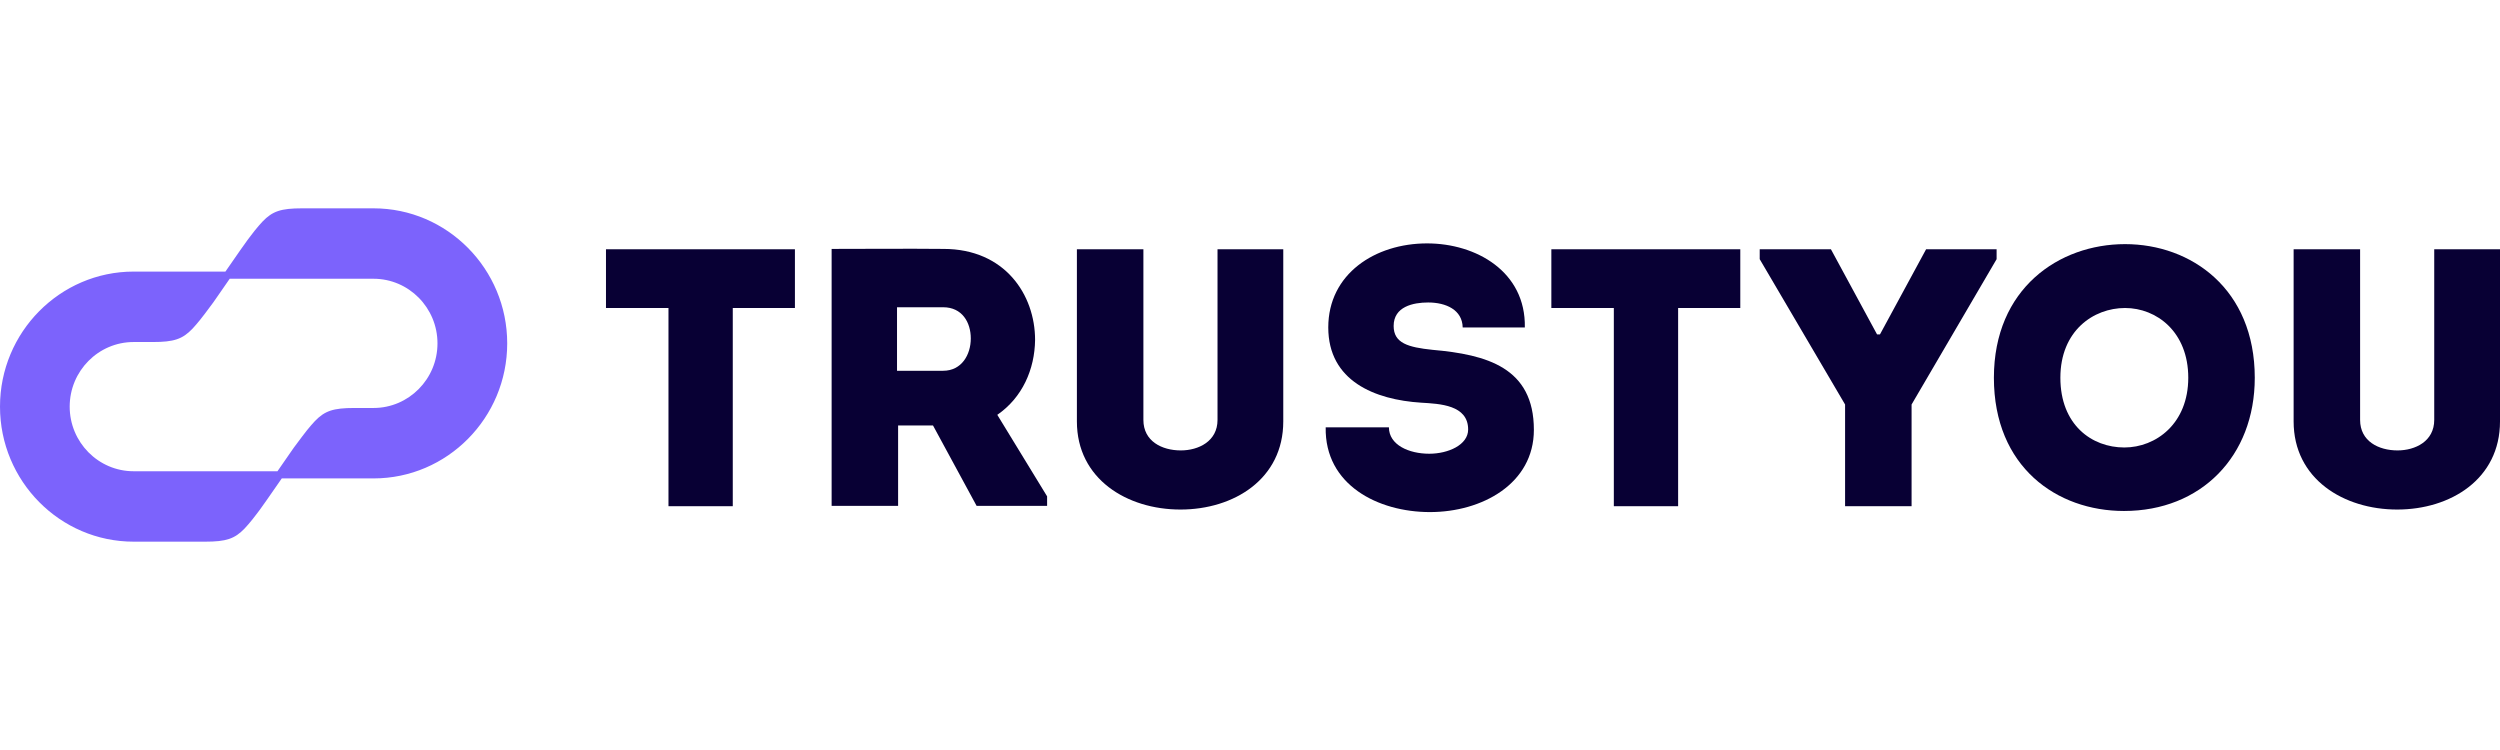
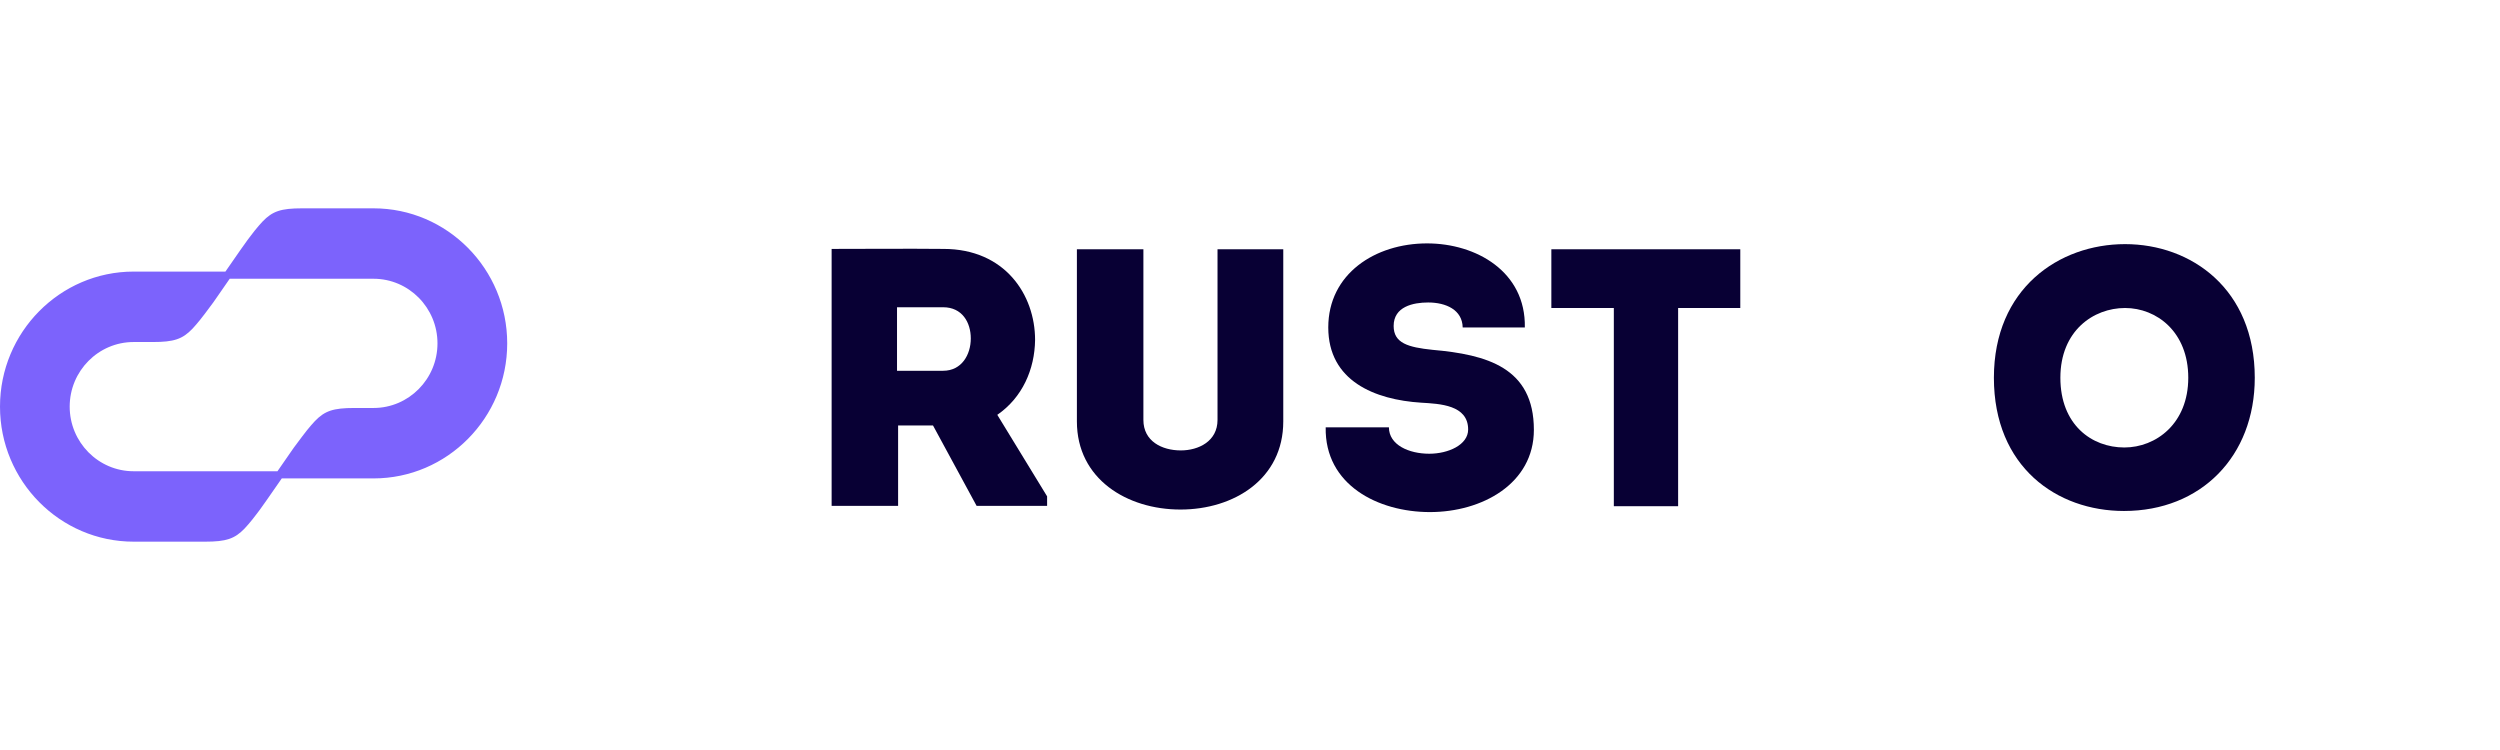
<svg xmlns="http://www.w3.org/2000/svg" width="120" height="36" viewBox="0 0 120 36" fill="none">
  <g clip-path="url(#clip0_74_16)">
    <path d="M17.929 10H14.497C13.487 10 13.08 10.136 12.602 10.634C12.591 10.645 12.325 10.925 11.988 11.379L11.868 11.539C11.752 11.695 11.424 12.162 10.886 12.941L10.82 13.036H6.415C2.879 13.037 0 15.944 0 19.518C0 23.093 2.879 26 6.416 26H9.848C10.858 26 11.265 25.864 11.743 25.366C11.755 25.355 12.02 25.075 12.357 24.621L12.477 24.461C12.593 24.305 12.921 23.837 13.459 23.059L13.525 22.964H17.93C21.468 22.964 24.346 20.056 24.346 16.483C24.346 12.909 21.467 10 17.929 10ZM17.929 19.583H17.007C15.998 19.583 15.59 19.719 15.113 20.215C15.101 20.227 14.835 20.506 14.499 20.958L14.101 21.491L13.921 21.75C13.787 21.944 13.597 22.219 13.318 22.62H6.415C4.722 22.62 3.345 21.228 3.345 19.518C3.345 17.808 4.722 16.417 6.415 16.417H7.337C8.346 16.417 8.754 16.281 9.232 15.785C9.243 15.773 9.509 15.494 9.846 15.042L10.243 14.509L10.423 14.25C10.557 14.056 10.748 13.781 11.026 13.38H17.929C19.622 13.38 20.999 14.772 20.999 16.482C20.999 18.192 19.622 19.583 17.929 19.583Z" fill="#7C63FC" />
-     <path d="M29.087 14.784V11.965H38.156V14.784H35.173V24.298H32.087V14.784H29.087Z" fill="#080034" />
    <path d="M50.261 23.823V24.281H46.877L44.784 20.422H43.109V24.281H39.918V11.948C41.732 11.948 43.493 11.93 45.29 11.948C48.237 11.948 49.684 14.15 49.684 16.317C49.667 17.727 49.074 19.084 47.87 19.912L50.26 23.823H50.261ZM45.272 17.797C46.162 17.797 46.598 17.021 46.598 16.246C46.598 15.47 46.179 14.748 45.272 14.748H43.057V17.797H45.272Z" fill="#080034" />
    <path d="M51.691 20.229V11.965H54.883V20.158C54.883 21.18 55.773 21.62 56.679 21.62C57.533 21.62 58.441 21.18 58.441 20.158V11.965H61.597V20.229C61.597 22.995 59.225 24.458 56.662 24.458C54.099 24.458 51.691 22.995 51.691 20.229Z" fill="#080034" />
    <path d="M66.668 20.511C66.668 21.356 67.627 21.779 68.605 21.779C69.512 21.779 70.471 21.356 70.471 20.616C70.471 19.435 69.111 19.383 68.221 19.329C65.989 19.188 63.757 18.289 63.757 15.717C63.757 13.145 66.006 11.683 68.5 11.683C70.855 11.683 73.243 13.039 73.192 15.717H70.209C70.192 14.872 69.407 14.519 68.552 14.519C67.838 14.519 66.895 14.713 66.895 15.646C66.895 16.474 67.592 16.669 68.761 16.792C71.359 17.021 73.626 17.637 73.626 20.633C73.626 23.223 71.132 24.58 68.638 24.58C66.144 24.58 63.581 23.276 63.633 20.511H66.668Z" fill="#080034" />
    <path d="M74.465 14.784V11.965H83.534V14.784H80.55V24.298H77.464V14.784H74.465Z" fill="#080034" />
-     <path d="M90.238 16.052L92.453 11.964H95.837V12.44L91.756 19.416V24.297H88.564V19.416L84.466 12.44V11.964H87.884L90.099 16.052H90.239H90.238Z" fill="#080034" />
    <path d="M101.951 24.527C98.725 24.527 95.707 22.413 95.707 18.132C95.707 13.85 98.829 11.718 102.003 11.718C105.177 11.718 108.229 13.868 108.229 18.132C108.229 21.902 105.648 24.527 101.951 24.527ZM101.968 21.479C103.485 21.479 105.037 20.334 105.037 18.132C105.037 15.93 103.519 14.784 102.003 14.784C100.486 14.784 98.898 15.876 98.898 18.132C98.898 20.387 100.398 21.479 101.968 21.479Z" fill="#080034" />
-     <path d="M110.094 20.229V11.965H113.285V20.158C113.285 21.18 114.175 21.62 115.082 21.62C115.936 21.62 116.843 21.18 116.843 20.158V11.965H120V20.229C120 22.995 117.628 24.458 115.065 24.458C112.501 24.458 110.094 22.995 110.094 20.229Z" fill="#080034" />
  </g>
  <defs>
    <clipPath id="clip0_74_16">
      <rect width="120" height="16" fill="white" transform="translate(0 10)" />
    </clipPath>
  </defs>
</svg>